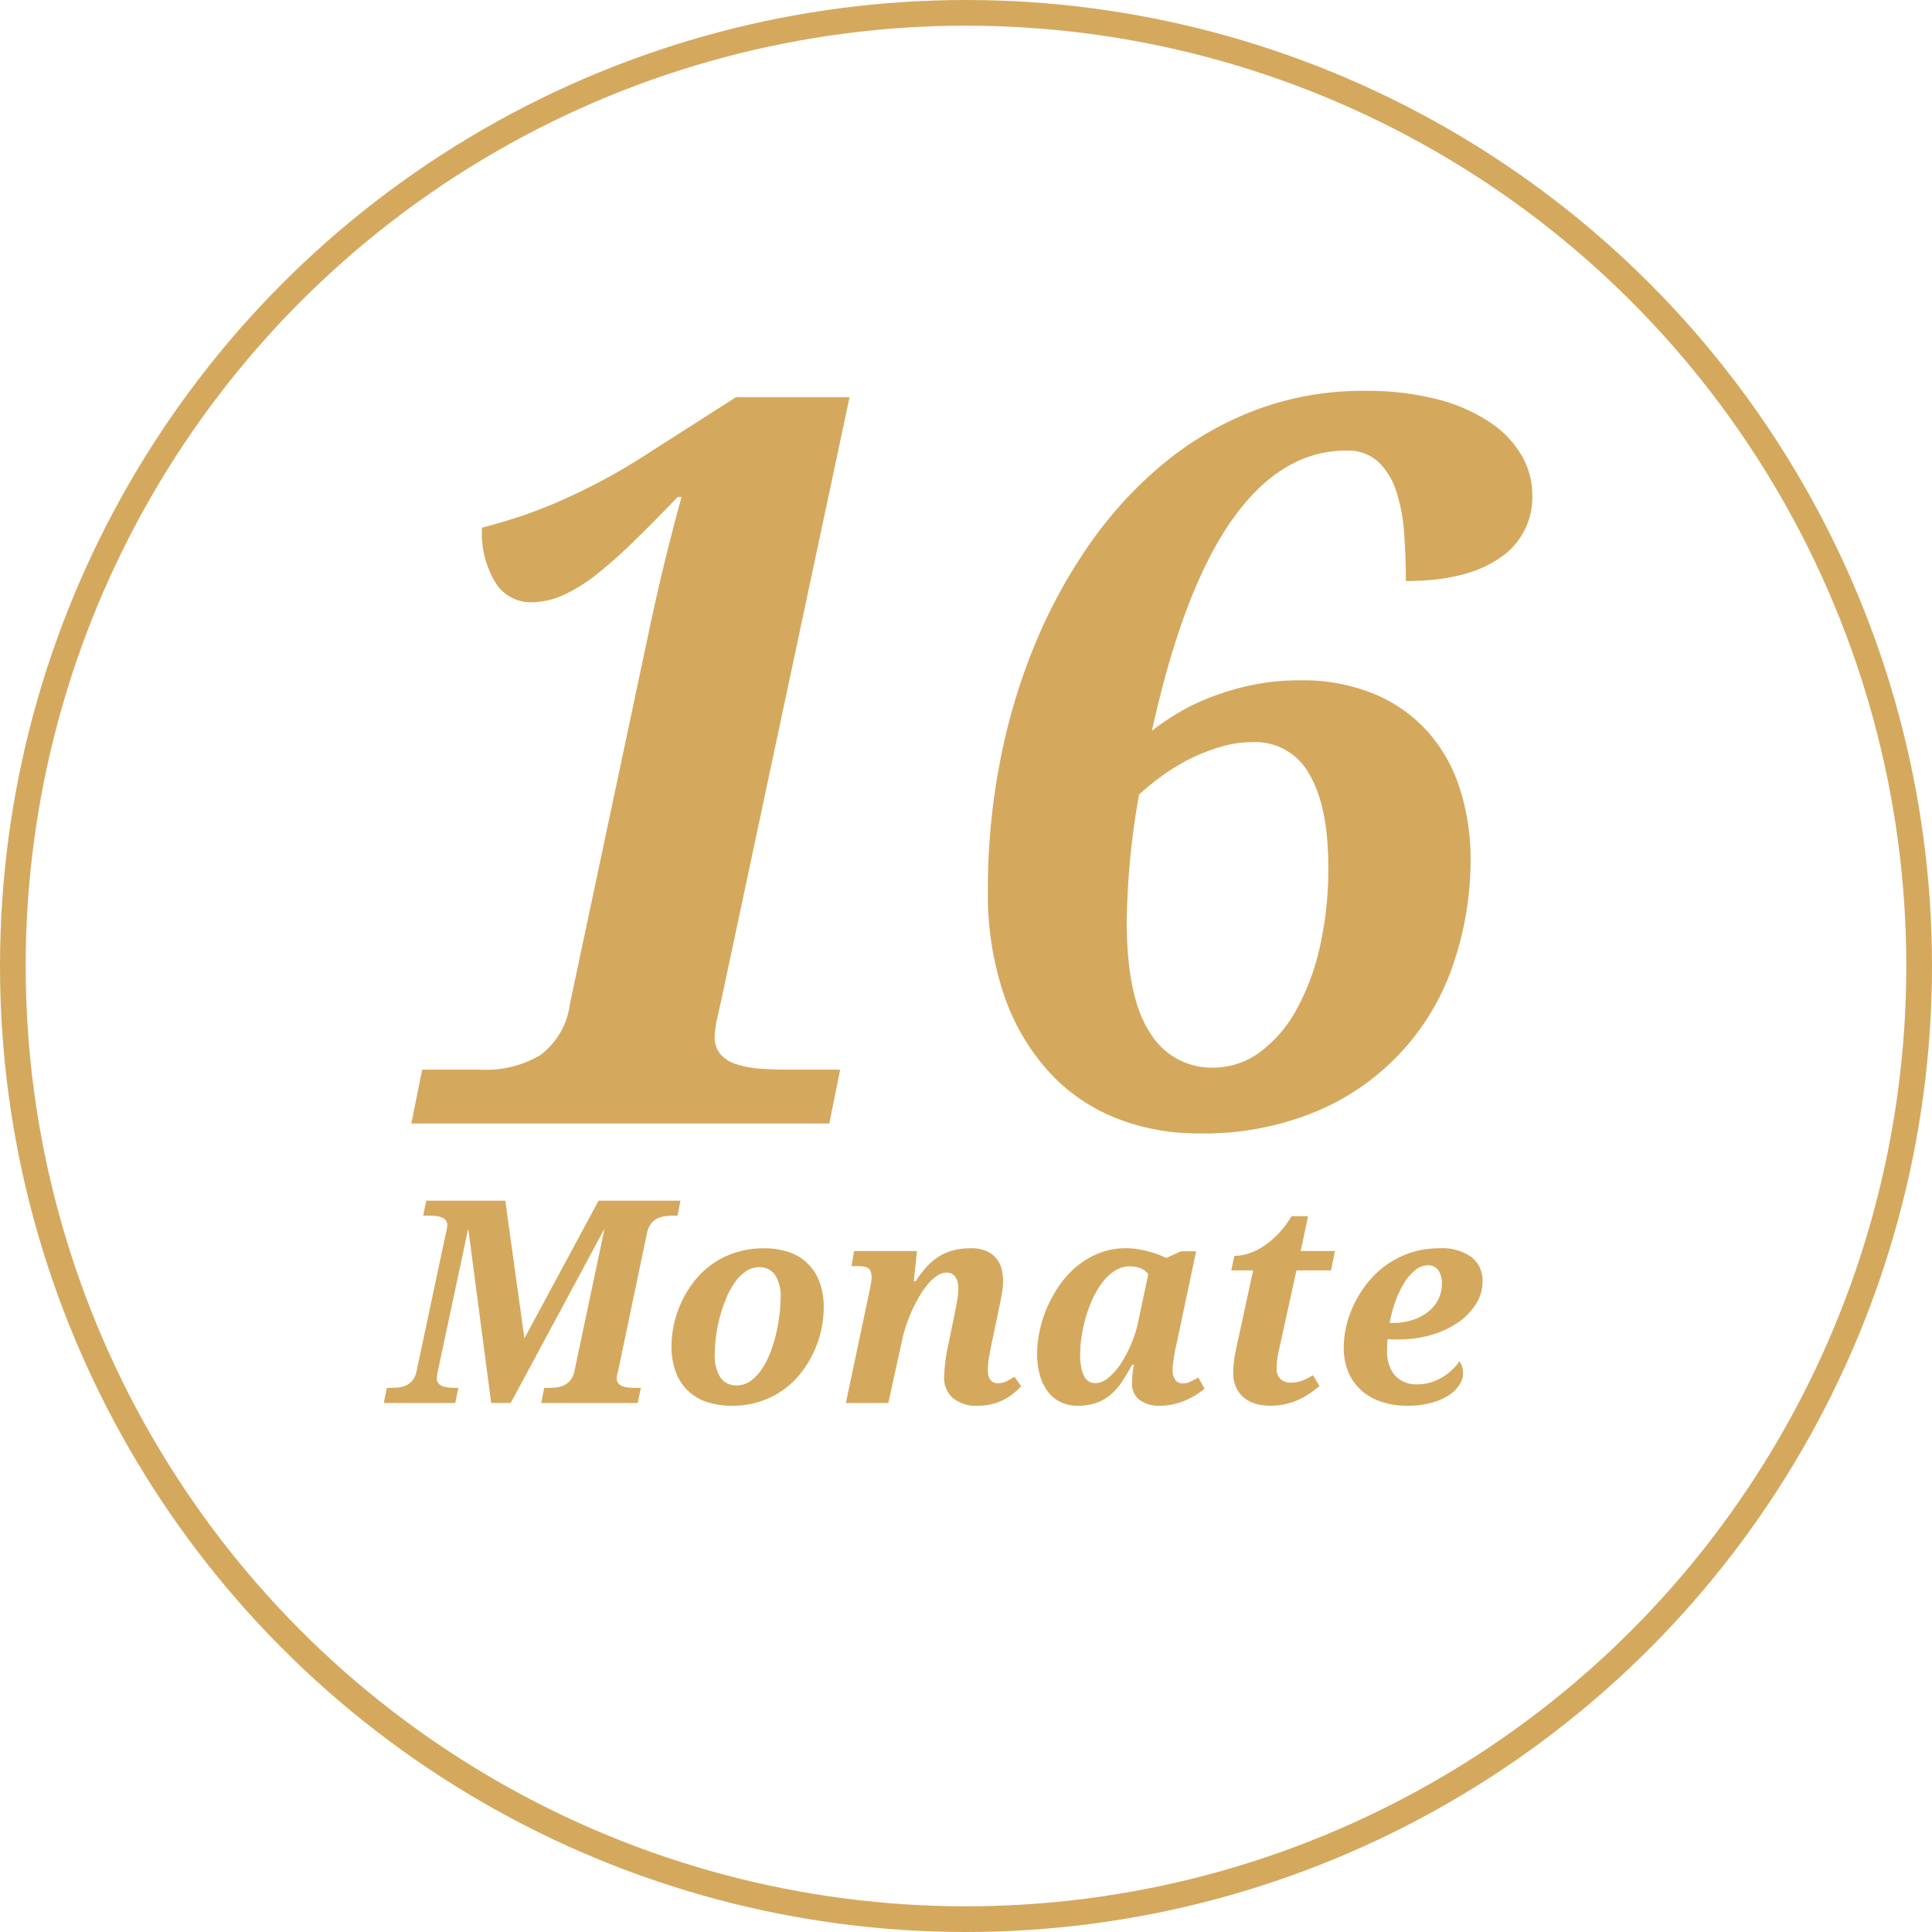
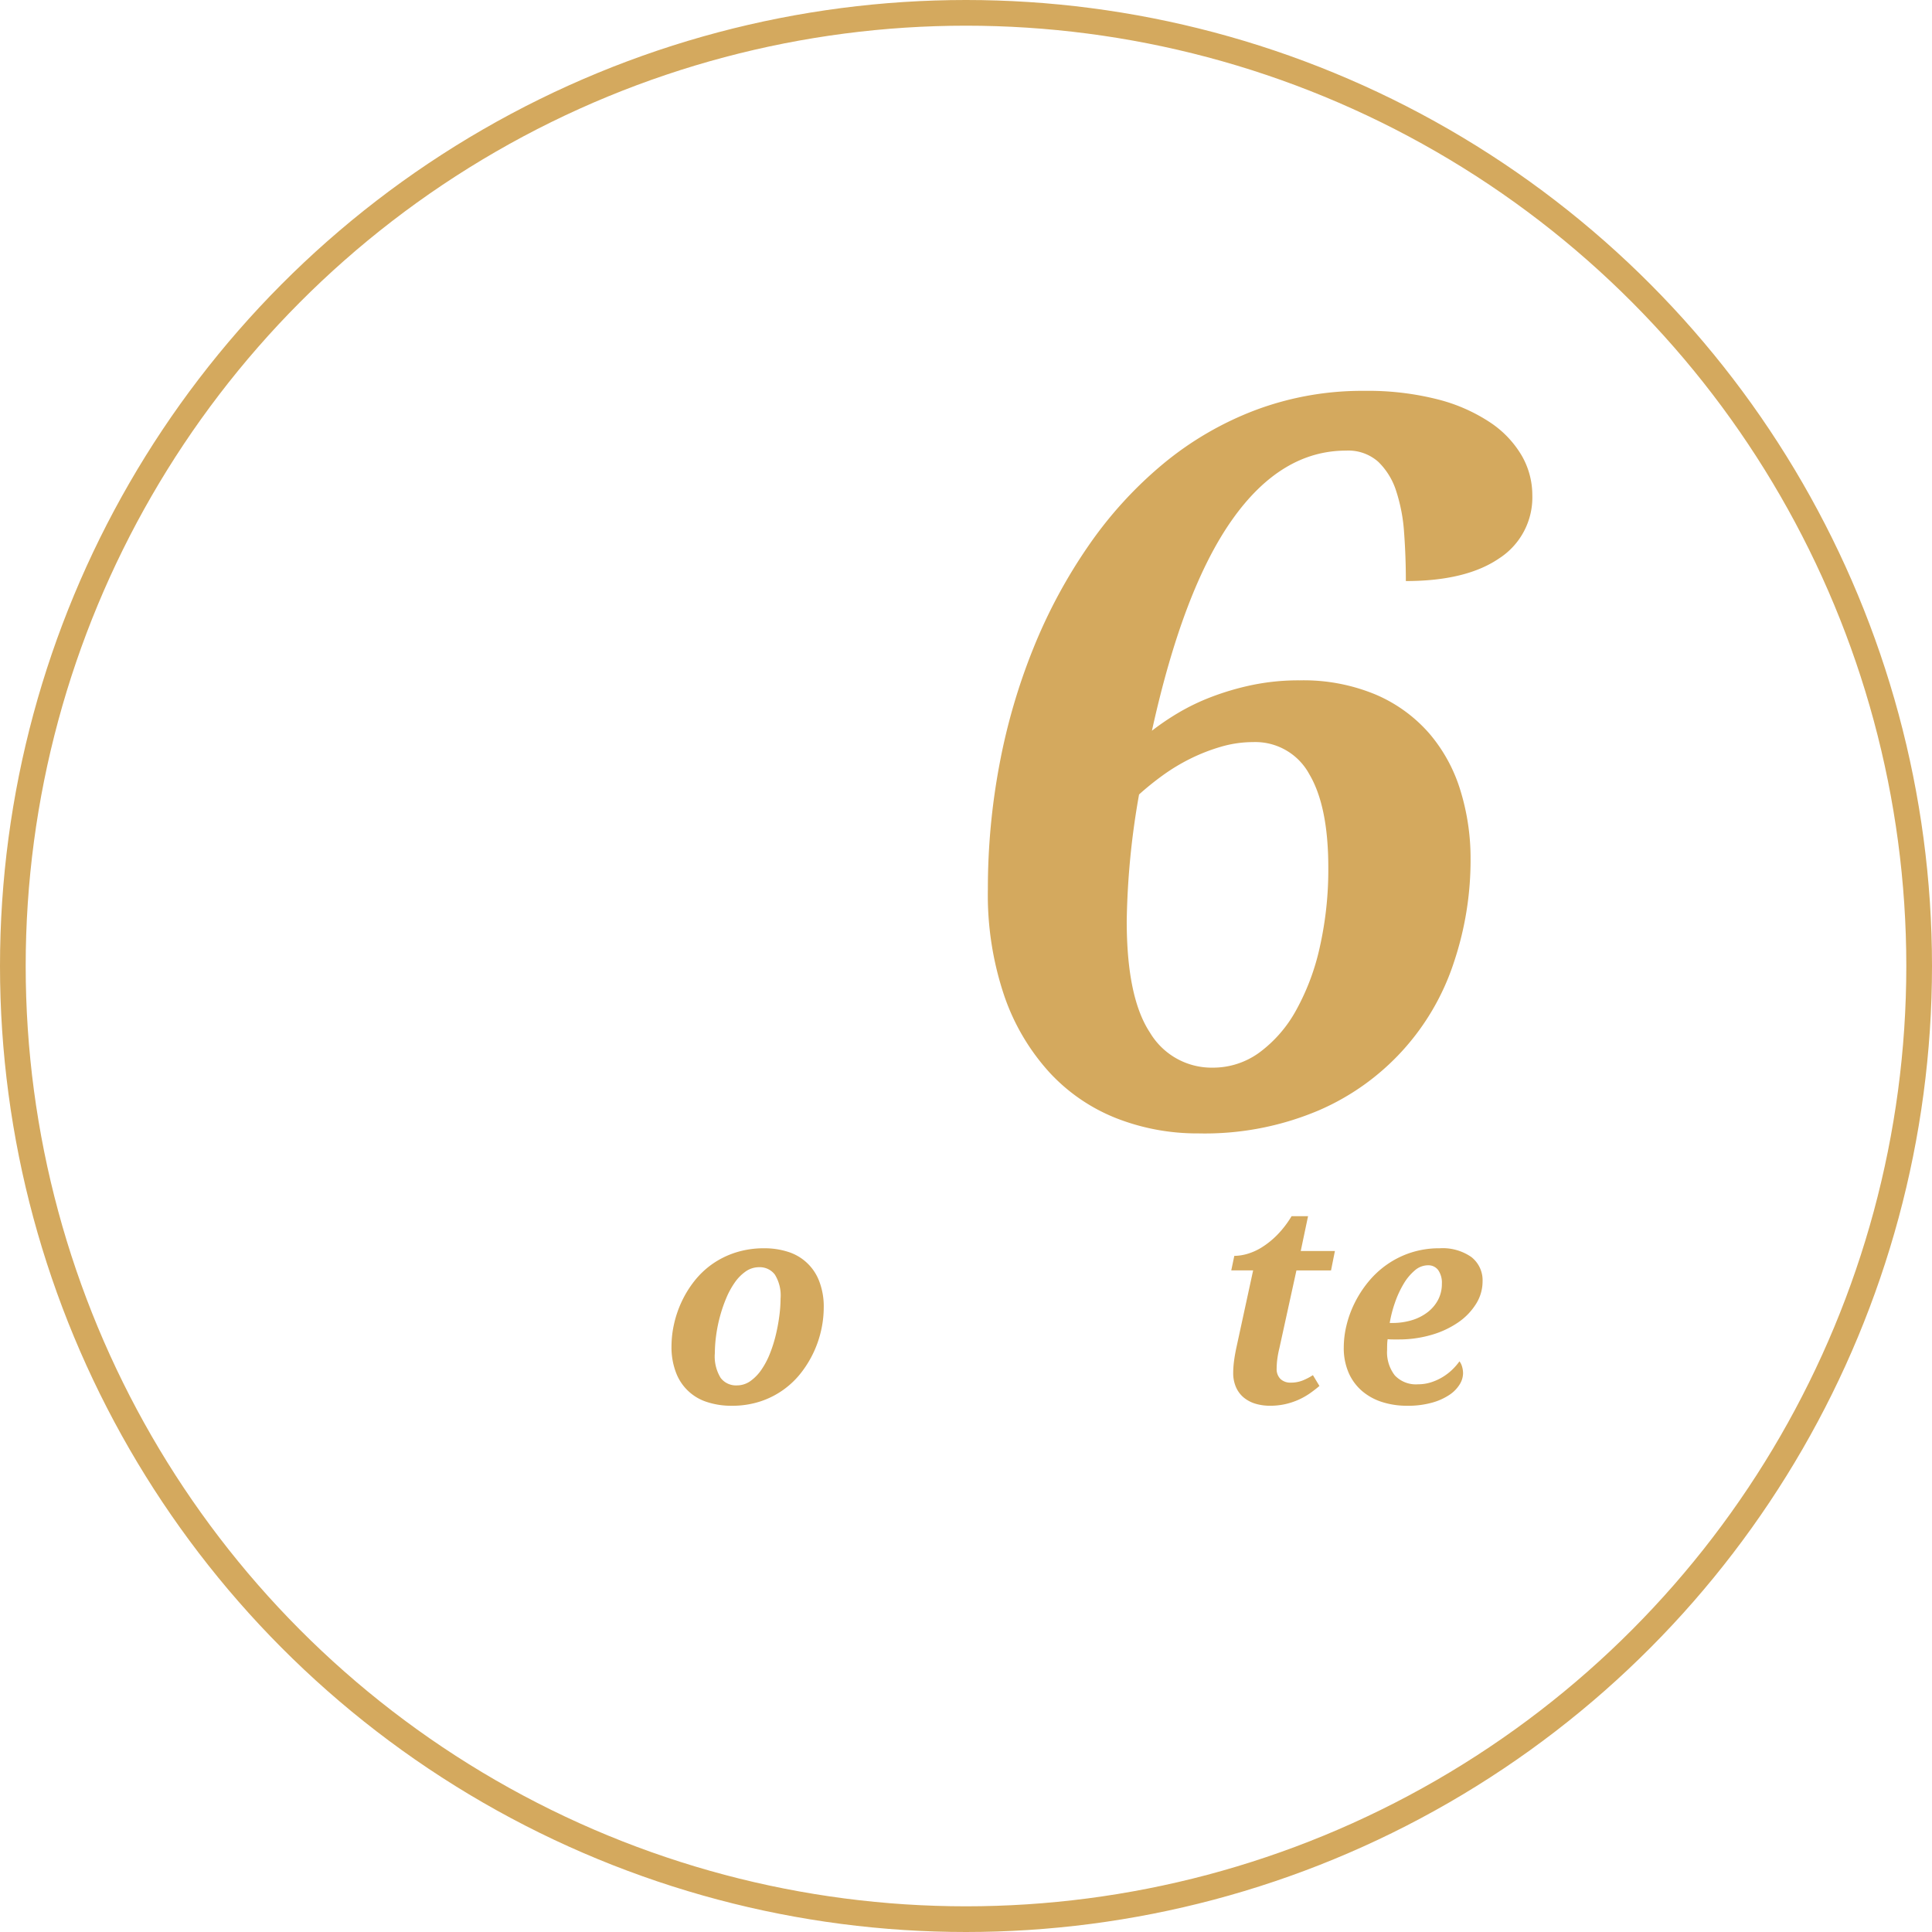
<svg xmlns="http://www.w3.org/2000/svg" id="Layer_1" data-name="Layer 1" width="150.414" height="150.414" viewBox="0 0 150.414 150.414">
  <defs>
    <style>.cls-1{fill:none;stroke:#d4a95e;stroke-miterlimit:10;stroke-width:2px;}.cls-2{fill:#d4a95e;}</style>
  </defs>
  <circle class="cls-1" cx="75.207" cy="75.207" r="74.207" />
-   <path class="cls-2" d="M65.934,30.721l-10,47.003q-.115.501-.308,1.385a6.962,6.962,0,0,0-.192,1.385,2.031,2.031,0,0,0,.442,1.365,2.724,2.724,0,0,0,1.25.789,7.695,7.695,0,0,0,1.885.346q1.077.078,2.346.077h3.846l-.846,4.192h-32.54l.846-4.192h4.654a8.15,8.15,0,0,0,4.539-1.135,5.882,5.882,0,0,0,2.308-3.981l6.077-28.655q.5-2.385.961-4.346t.846-3.423q.423-1.693.808-3.039h-.308q-1.846,1.923-3.404,3.442A36.614,36.614,0,0,1,46.24,44.51a12.508,12.508,0,0,1-2.596,1.615,6.128,6.128,0,0,1-2.519.558,3.217,3.217,0,0,1-2.751-1.519,7.434,7.434,0,0,1-1.058-4.289q1.346-.346,2.77-.808t3.039-1.154q1.615-.692,3.481-1.673t4.096-2.443l6.385-4.077Z" transform="translate(0.207 0.207)" />
  <path class="cls-2" d="M104.59,34.875q-5.077,0-8.885,5.404T89.475,56.684a19.788,19.788,0,0,1,2.037-1.384,16.822,16.822,0,0,1,2.598-1.25,20.875,20.875,0,0,1,3.152-.923,17.773,17.773,0,0,1,3.713-.366,14.581,14.581,0,0,1,5.941,1.116,11.529,11.529,0,0,1,4.154,3.02,12.352,12.352,0,0,1,2.424,4.442,17.933,17.933,0,0,1,.789,5.346,25.012,25.012,0,0,1-1.289,8.001,18.959,18.959,0,0,1-10.539,11.558,22.689,22.689,0,0,1-9.365,1.789,17.229,17.229,0,0,1-6.367-1.174,14.139,14.139,0,0,1-5.211-3.558,17.072,17.072,0,0,1-3.52-5.942,24.556,24.556,0,0,1-1.289-8.367,52.029,52.029,0,0,1,.904-9.692,47.468,47.468,0,0,1,2.654-9.078A40.785,40.785,0,0,1,84.551,42.26a31.52,31.52,0,0,1,5.789-6.346,25.293,25.293,0,0,1,7.191-4.192,23.644,23.644,0,0,1,8.482-1.5,22.034,22.034,0,0,1,5.672.654,13.273,13.273,0,0,1,4.098,1.789,7.938,7.938,0,0,1,2.481,2.596,6.162,6.162,0,0,1,.826,3.077,5.646,5.646,0,0,1-2.576,4.923q-2.578,1.769-7.27,1.769,0-1.923-.135-3.75a13.216,13.216,0,0,0-.615-3.251A5.468,5.468,0,0,0,107.09,35.74,3.51,3.51,0,0,0,104.59,34.875Zm-7.23,22.693a8.939,8.939,0,0,0-2.52.365,14.464,14.464,0,0,0-2.404.942,15.048,15.048,0,0,0-2.154,1.308,22.679,22.679,0,0,0-1.808,1.461,60.863,60.863,0,0,0-.961,9.847q0,5.962,1.809,8.693a5.585,5.585,0,0,0,4.885,2.73,6.107,6.107,0,0,0,3.654-1.192,10.154,10.154,0,0,0,2.846-3.288,18.194,18.194,0,0,0,1.846-4.943,27.484,27.484,0,0,0,.654-6.154q0-4.77-1.48-7.27A4.774,4.774,0,0,0,97.359,57.568Z" transform="translate(0.207 0.207)" />
-   <path class="cls-2" d="M52.773,93.27l-.237,1.163h-.291a4.802,4.802,0,0,0-.689.049,1.998,1.998,0,0,0-.614.189,1.326,1.326,0,0,0-.48.409,1.858,1.858,0,0,0-.296.7l-2.262,10.817a1.638,1.638,0,0,0-.07.27,1.42,1.42,0,0,0-.027.236.587.587,0,0,0,.119.383.779.779,0,0,0,.329.227,1.885,1.885,0,0,0,.506.107q.296.026.641.026h.28l-.237,1.175h-7.52l.237-1.175h.291a5.284,5.284,0,0,0,.689-.043,1.752,1.752,0,0,0,.609-.188,1.513,1.513,0,0,0,.48-.403,1.62,1.62,0,0,0,.29-.701l2.338-11.065-7.305,13.575h-1.519L36.246,95.445l-2.338,10.968c-.036.165-.062.308-.081.426a1.914,1.914,0,0,0-.027.264.584.584,0,0,0,.119.383.771.771,0,0,0,.334.227,1.958,1.958,0,0,0,.512.107q.296.026.641.026h.076l-.248,1.175H29.673l.237-1.175h.291a5.075,5.075,0,0,0,.673-.043,1.793,1.793,0,0,0,.598-.183,1.429,1.429,0,0,0,.469-.398,1.653,1.653,0,0,0,.285-.69l2.252-10.591a4.117,4.117,0,0,0,.14-.755.61.61,0,0,0-.119-.388.745.745,0,0,0-.329-.231,1.89,1.89,0,0,0-.506-.107q-.296-.028-.641-.027h-.28L32.981,93.27h6.152l1.487,10.72,5.775-10.72Z" transform="translate(0.207 0.207)" />
-   <path class="cls-2" d="M52.072,104.603a8,8,0,0,1,.194-1.713,8.458,8.458,0,0,1,.587-1.735,8.197,8.197,0,0,1,.986-1.61,6.628,6.628,0,0,1,1.395-1.331,6.764,6.764,0,0,1,1.821-.904,7.211,7.211,0,0,1,2.257-.334,5.944,5.944,0,0,1,1.789.264,3.797,3.797,0,0,1,2.456,2.263,5.456,5.456,0,0,1,.367,2.106,8.136,8.136,0,0,1-.183,1.67,8.329,8.329,0,0,1-1.536,3.334,6.628,6.628,0,0,1-3.194,2.279,7.001,7.001,0,0,1-2.263.345,5.999,5.999,0,0,1-1.896-.286,3.796,3.796,0,0,1-2.435-2.311A5.519,5.519,0,0,1,52.072,104.603Zm5.075,3.049a1.809,1.809,0,0,0,1.072-.34,3.526,3.526,0,0,0,.862-.894,6.308,6.308,0,0,0,.663-1.267,10.632,10.632,0,0,0,.458-1.465,14.175,14.175,0,0,0,.27-1.481,10.573,10.573,0,0,0,.091-1.309,3.076,3.076,0,0,0-.447-1.875,1.469,1.469,0,0,0-1.223-.571,1.803,1.803,0,0,0-1.034.323,3.43,3.43,0,0,0-.856.862,6.395,6.395,0,0,0-.673,1.233,11.26,11.26,0,0,0-.49,1.438,11.557,11.557,0,0,0-.296,1.481,10.483,10.483,0,0,0-.097,1.352,3.188,3.188,0,0,0,.452,1.929A1.496,1.496,0,0,0,57.147,107.652Z" transform="translate(0.207 0.207)" />
-   <path class="cls-2" d="M73.297,106.974a13.639,13.639,0,0,1,.355-2.629l.355-1.745c.029-.143.065-.32.107-.528s.086-.426.129-.651.082-.453.113-.679a4.235,4.235,0,0,0,.049-.609,2.592,2.592,0,0,0-.037-.431,1.25,1.25,0,0,0-.141-.409.878.878,0,0,0-.279-.302.834.834,0,0,0-.469-.119,1.32,1.32,0,0,0-.749.254,3.53,3.53,0,0,0-.717.668,7.021,7.021,0,0,0-.657.948,11.555,11.555,0,0,0-.565,1.093q-.254.561-.436,1.1a9.561,9.561,0,0,0-.28.97l-1.121,5.117H65.647l1.853-8.78c.021-.094.042-.19.059-.291s.034-.196.049-.286.025-.167.032-.232.011-.111.011-.14a1.498,1.498,0,0,0-.065-.485.559.559,0,0,0-.205-.28.838.838,0,0,0-.361-.129,3.76,3.76,0,0,0-.533-.032h-.398l.194-1.175h4.902L70.938,99.55h.14a8.17,8.17,0,0,1,.867-1.142,4.564,4.564,0,0,1,.964-.803,4.044,4.044,0,0,1,1.126-.474,5.382,5.382,0,0,1,1.342-.156,3.021,3.021,0,0,1,1.18.204,2.059,2.059,0,0,1,.775.556,2.125,2.125,0,0,1,.426.808,3.542,3.542,0,0,1,.129.964,5.489,5.489,0,0,1-.037.599c-.025.212-.059.425-.098.641s-.082.431-.129.646-.088.42-.125.614l-.494,2.359c-.088.402-.158.777-.217,1.126a6.165,6.165,0,0,0-.086.985,1.202,1.202,0,0,0,.199.744.686.686,0,0,0,.576.258,1.512,1.512,0,0,0,.631-.129,5.075,5.075,0,0,0,.662-.377l.529.743a6.086,6.086,0,0,1-.594.555,4.236,4.236,0,0,1-1.67.835,4.441,4.441,0,0,1-1.109.13,2.851,2.851,0,0,1-1.949-.599A2.099,2.099,0,0,1,73.297,106.974Z" transform="translate(0.207 0.207)" />
-   <path class="cls-2" d="M90.093,109.236a2.546,2.546,0,0,1-1.572-.447,1.537,1.537,0,0,1-.593-1.31q0-.344.032-.673c.021-.219.06-.473.118-.76h-.15a15.793,15.793,0,0,1-.813,1.363,4.629,4.629,0,0,1-.9,1.002,3.629,3.629,0,0,1-1.104.614,4.357,4.357,0,0,1-1.417.21,2.949,2.949,0,0,1-1.379-.308,2.78,2.78,0,0,1-.985-.846,3.828,3.828,0,0,1-.593-1.276,6.124,6.124,0,0,1-.199-1.6,8.724,8.724,0,0,1,.199-1.805,9.746,9.746,0,0,1,1.584-3.604,7.231,7.231,0,0,1,1.357-1.454,6.423,6.423,0,0,1,1.718-.997,5.632,5.632,0,0,1,2.069-.371,5.774,5.774,0,0,1,.878.069q.447.07.856.178t.77.243a4.412,4.412,0,0,1,.608.274l1.163-.528H92.916l-1.454,6.885c-.029.122-.065.284-.108.485s-.084.414-.124.641-.073.445-.102.657a4.008,4.008,0,0,0-.044.533,1.299,1.299,0,0,0,.216.819.683.683,0,0,0,.561.269,1.384,1.384,0,0,0,.598-.134c.19-.09.4-.2.63-.329l.485.884q-.28.215-.636.447a5.641,5.641,0,0,1-.792.425,5.508,5.508,0,0,1-.948.318A4.714,4.714,0,0,1,90.093,109.236Zm-6.205-4.008a5.201,5.201,0,0,0,.092,1.066,2.319,2.319,0,0,0,.247.694.959.959,0,0,0,.377.378,1.041,1.041,0,0,0,.48.112,1.609,1.609,0,0,0,1.002-.42,4.875,4.875,0,0,0,.97-1.105,9.275,9.275,0,0,0,.814-1.546,9.456,9.456,0,0,0,.544-1.745l.776-3.663a1.289,1.289,0,0,0-.599-.464,2.212,2.212,0,0,0-.813-.15,2.178,2.178,0,0,0-1.18.334,3.688,3.688,0,0,0-.964.894,6.623,6.623,0,0,0-.76,1.272,10.309,10.309,0,0,0-.549,1.476,11.314,11.314,0,0,0-.329,1.508A9.481,9.481,0,0,0,83.888,105.228Z" transform="translate(0.207 0.207)" />
+   <path class="cls-2" d="M52.072,104.603a8,8,0,0,1,.194-1.713,8.458,8.458,0,0,1,.587-1.735,8.197,8.197,0,0,1,.986-1.61,6.628,6.628,0,0,1,1.395-1.331,6.764,6.764,0,0,1,1.821-.904,7.211,7.211,0,0,1,2.257-.334,5.944,5.944,0,0,1,1.789.264,3.797,3.797,0,0,1,2.456,2.263,5.456,5.456,0,0,1,.367,2.106,8.136,8.136,0,0,1-.183,1.67,8.329,8.329,0,0,1-1.536,3.334,6.628,6.628,0,0,1-3.194,2.279,7.001,7.001,0,0,1-2.263.345,5.999,5.999,0,0,1-1.896-.286,3.796,3.796,0,0,1-2.435-2.311A5.519,5.519,0,0,1,52.072,104.603Zm5.075,3.049a1.809,1.809,0,0,0,1.072-.34,3.526,3.526,0,0,0,.862-.894,6.308,6.308,0,0,0,.663-1.267,10.632,10.632,0,0,0,.458-1.465,14.175,14.175,0,0,0,.27-1.481,10.573,10.573,0,0,0,.091-1.309,3.076,3.076,0,0,0-.447-1.875,1.469,1.469,0,0,0-1.223-.571,1.803,1.803,0,0,0-1.034.323,3.43,3.43,0,0,0-.856.862,6.395,6.395,0,0,0-.673,1.233,11.26,11.26,0,0,0-.49,1.438,11.557,11.557,0,0,0-.296,1.481,10.483,10.483,0,0,0-.097,1.352,3.188,3.188,0,0,0,.452,1.929A1.496,1.496,0,0,0,57.147,107.652" transform="translate(0.207 0.207)" />
  <path class="cls-2" d="M100.285,107.436a2.462,2.462,0,0,0,.938-.172,4.794,4.794,0,0,0,.786-.41l.507.841a9.69,9.69,0,0,1-.77.593,5.407,5.407,0,0,1-.878.49,5.629,5.629,0,0,1-1.019.334,5.341,5.341,0,0,1-1.18.124,3.937,3.937,0,0,1-1.126-.156,2.592,2.592,0,0,1-.91-.475,2.186,2.186,0,0,1-.608-.803,2.728,2.728,0,0,1-.222-1.142c0-.129.006-.273.017-.431s.027-.32.049-.485.046-.328.075-.49.058-.311.086-.447l1.325-6.108H95.652l.237-1.131a3.768,3.768,0,0,0,1.034-.162,4.546,4.546,0,0,0,1.147-.528,6.57,6.57,0,0,0,1.174-.958,7.789,7.789,0,0,0,1.105-1.444h1.282l-.571,2.715h2.661l-.302,1.509h-2.693l-1.325,6.044a7.678,7.678,0,0,0-.167.878,5.836,5.836,0,0,0-.048.706,1.076,1.076,0,0,0,.302.829A1.119,1.119,0,0,0,100.285,107.436Z" transform="translate(0.207 0.207)" />
  <path class="cls-2" d="M110.186,107.566a3.335,3.335,0,0,0,1.024-.156,4.189,4.189,0,0,0,.899-.41,4.241,4.241,0,0,0,.744-.57,4.705,4.705,0,0,0,.565-.652,1.211,1.211,0,0,1,.204.415,1.842,1.842,0,0,1,.076.533,1.679,1.679,0,0,1-.259.841,2.658,2.658,0,0,1-.792.814,4.677,4.677,0,0,1-1.357.613,6.958,6.958,0,0,1-1.956.243,6.347,6.347,0,0,1-1.906-.28,4.487,4.487,0,0,1-1.567-.846,3.957,3.957,0,0,1-1.062-1.423,4.824,4.824,0,0,1-.388-2.009,7.309,7.309,0,0,1,.215-1.713,8.256,8.256,0,0,1,.642-1.751,8.615,8.615,0,0,1,1.056-1.627,7.23,7.23,0,0,1,1.46-1.352,7.045,7.045,0,0,1,1.858-.922,7.15,7.15,0,0,1,2.246-.339,3.899,3.899,0,0,1,2.457.684,2.294,2.294,0,0,1,.872,1.913,3.264,3.264,0,0,1-.495,1.713,4.866,4.866,0,0,1-1.368,1.438,7.155,7.155,0,0,1-2.08.985,9.014,9.014,0,0,1-2.629.366h-.398a3.925,3.925,0,0,1-.42-.021,3.606,3.606,0,0,0-.038.436c-.003.147-.005.282-.005.404a2.942,2.942,0,0,0,.598,1.977A2.252,2.252,0,0,0,110.186,107.566Zm.775-9.266a1.581,1.581,0,0,0-1.023.403,4.074,4.074,0,0,0-.872,1.051,7.775,7.775,0,0,0-.668,1.449,9.493,9.493,0,0,0-.41,1.589h.194a5.199,5.199,0,0,0,1.524-.215,3.797,3.797,0,0,0,1.228-.62,2.967,2.967,0,0,0,.818-.964,2.66,2.66,0,0,0,.297-1.261,1.715,1.715,0,0,0-.286-1.056A.947.947,0,0,0,110.962,98.301Z" transform="translate(0.207 0.207)" />
</svg>